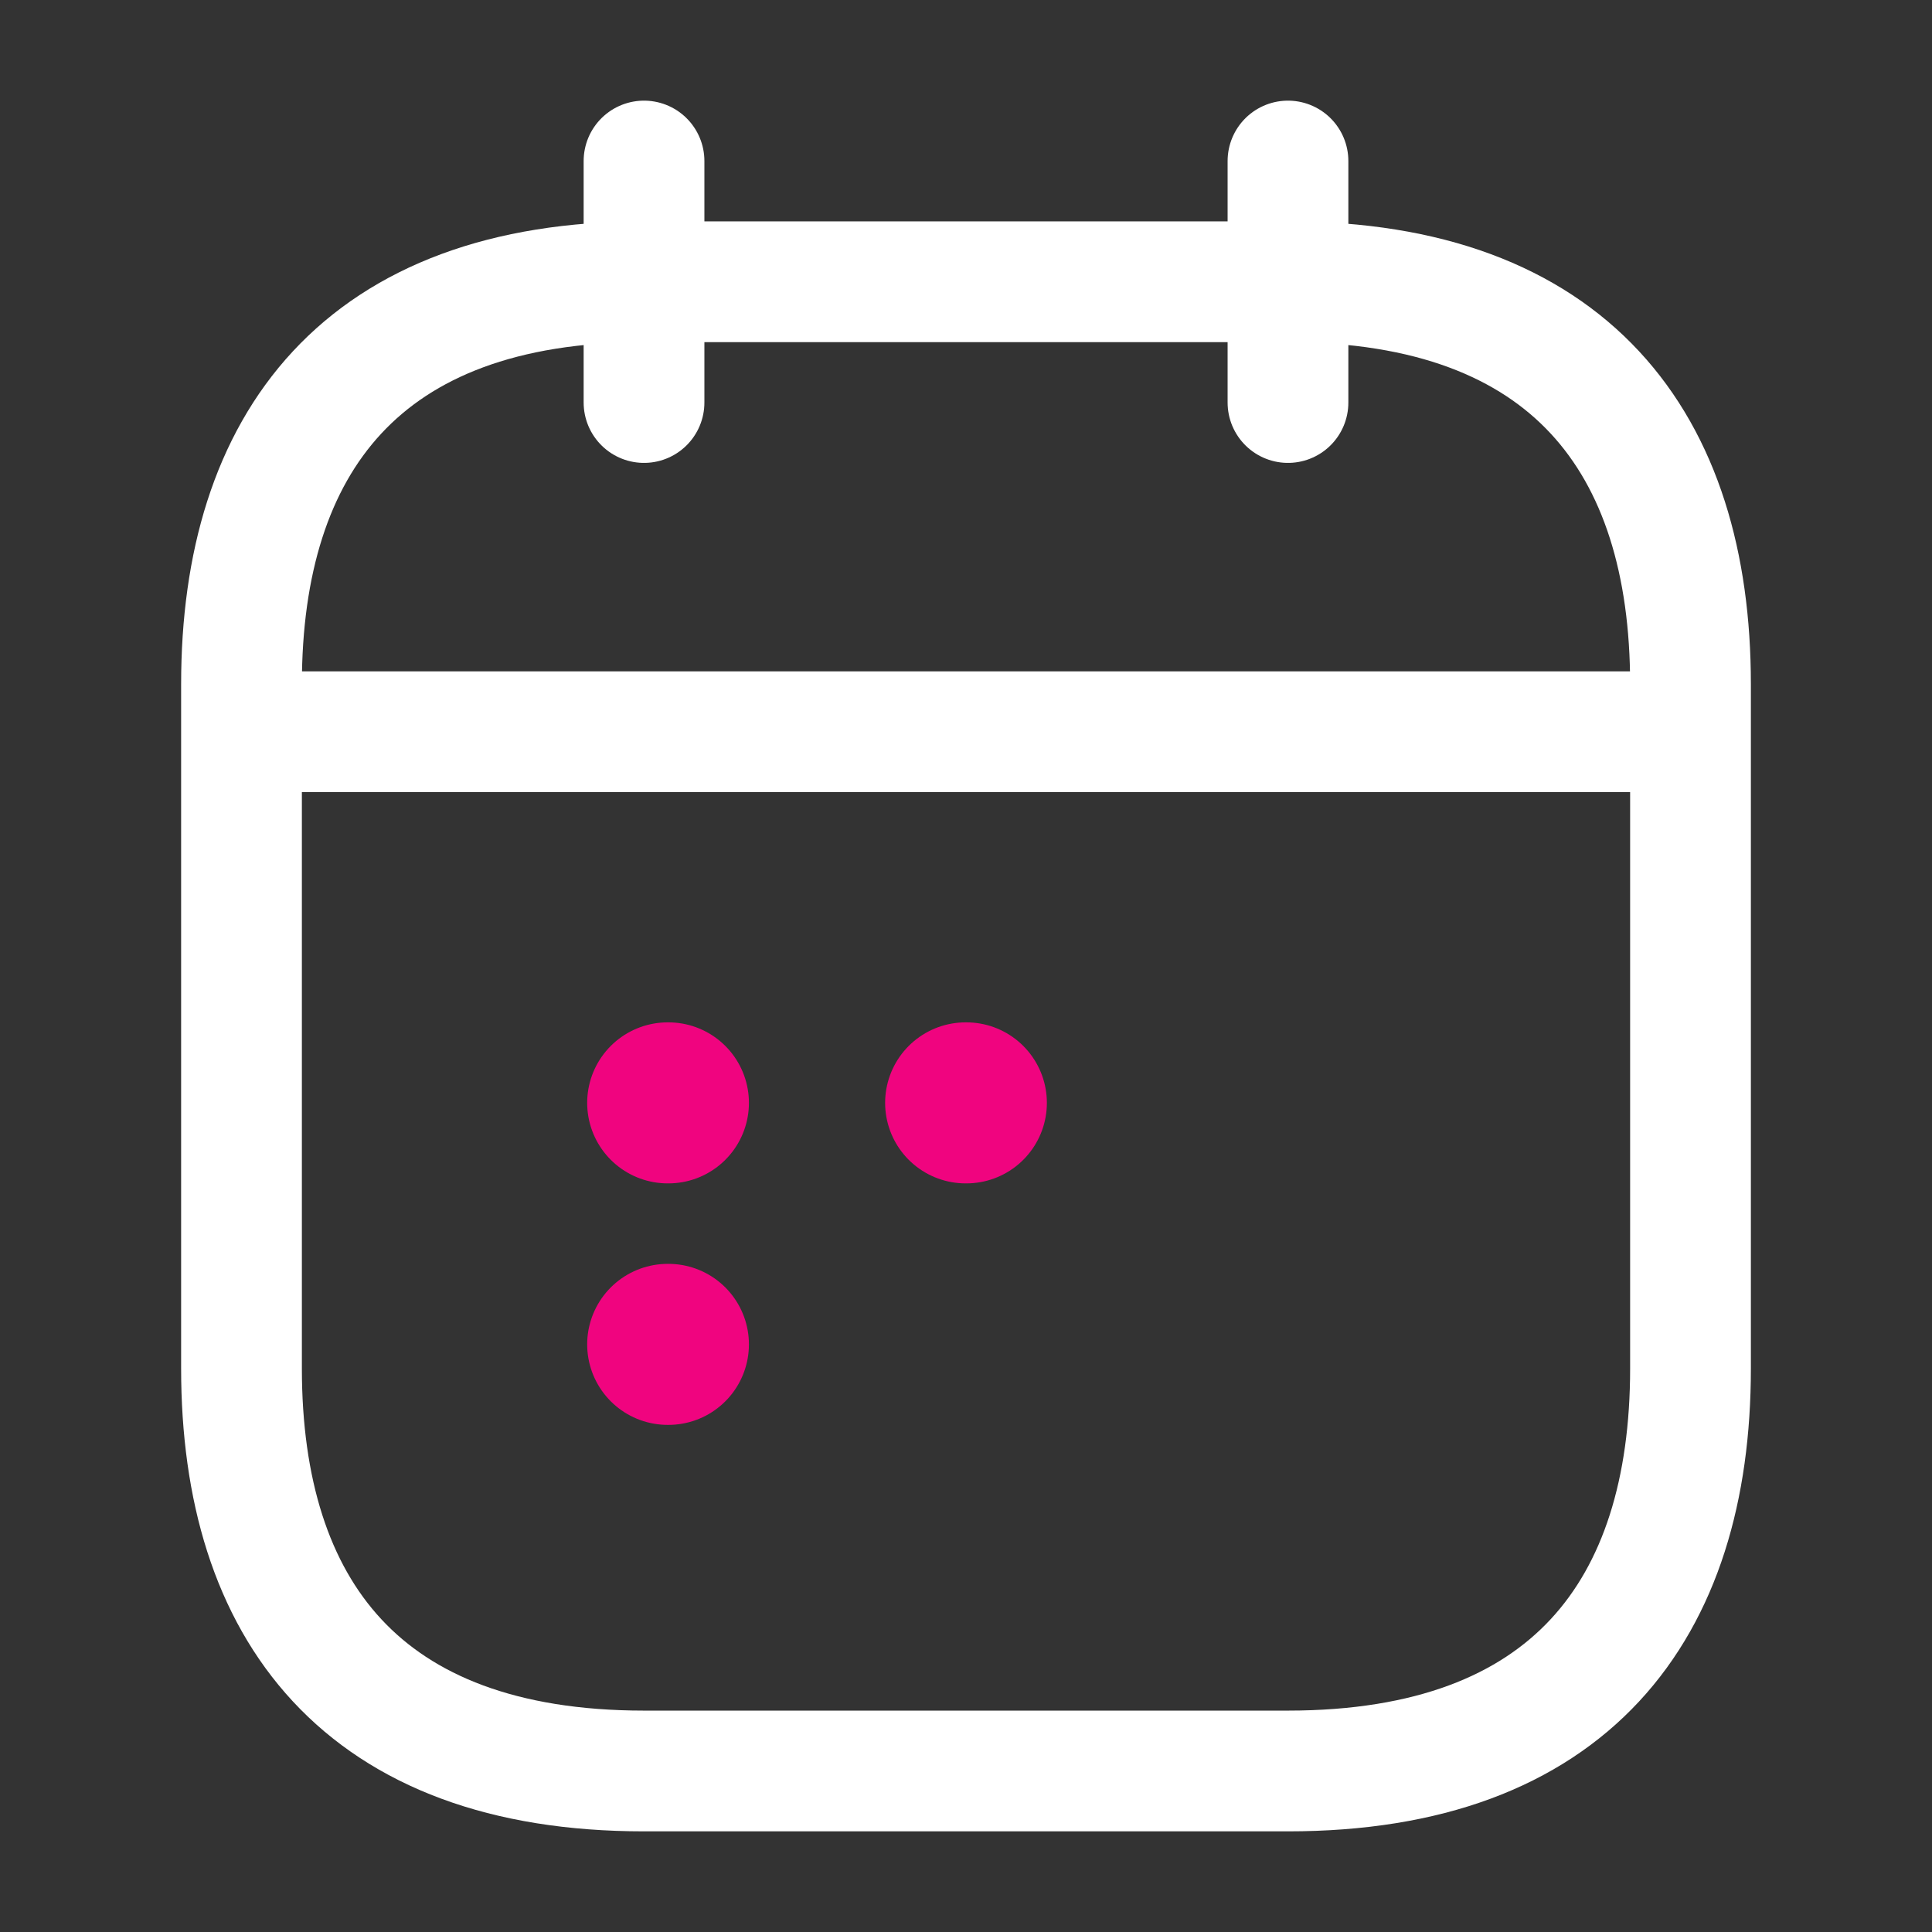
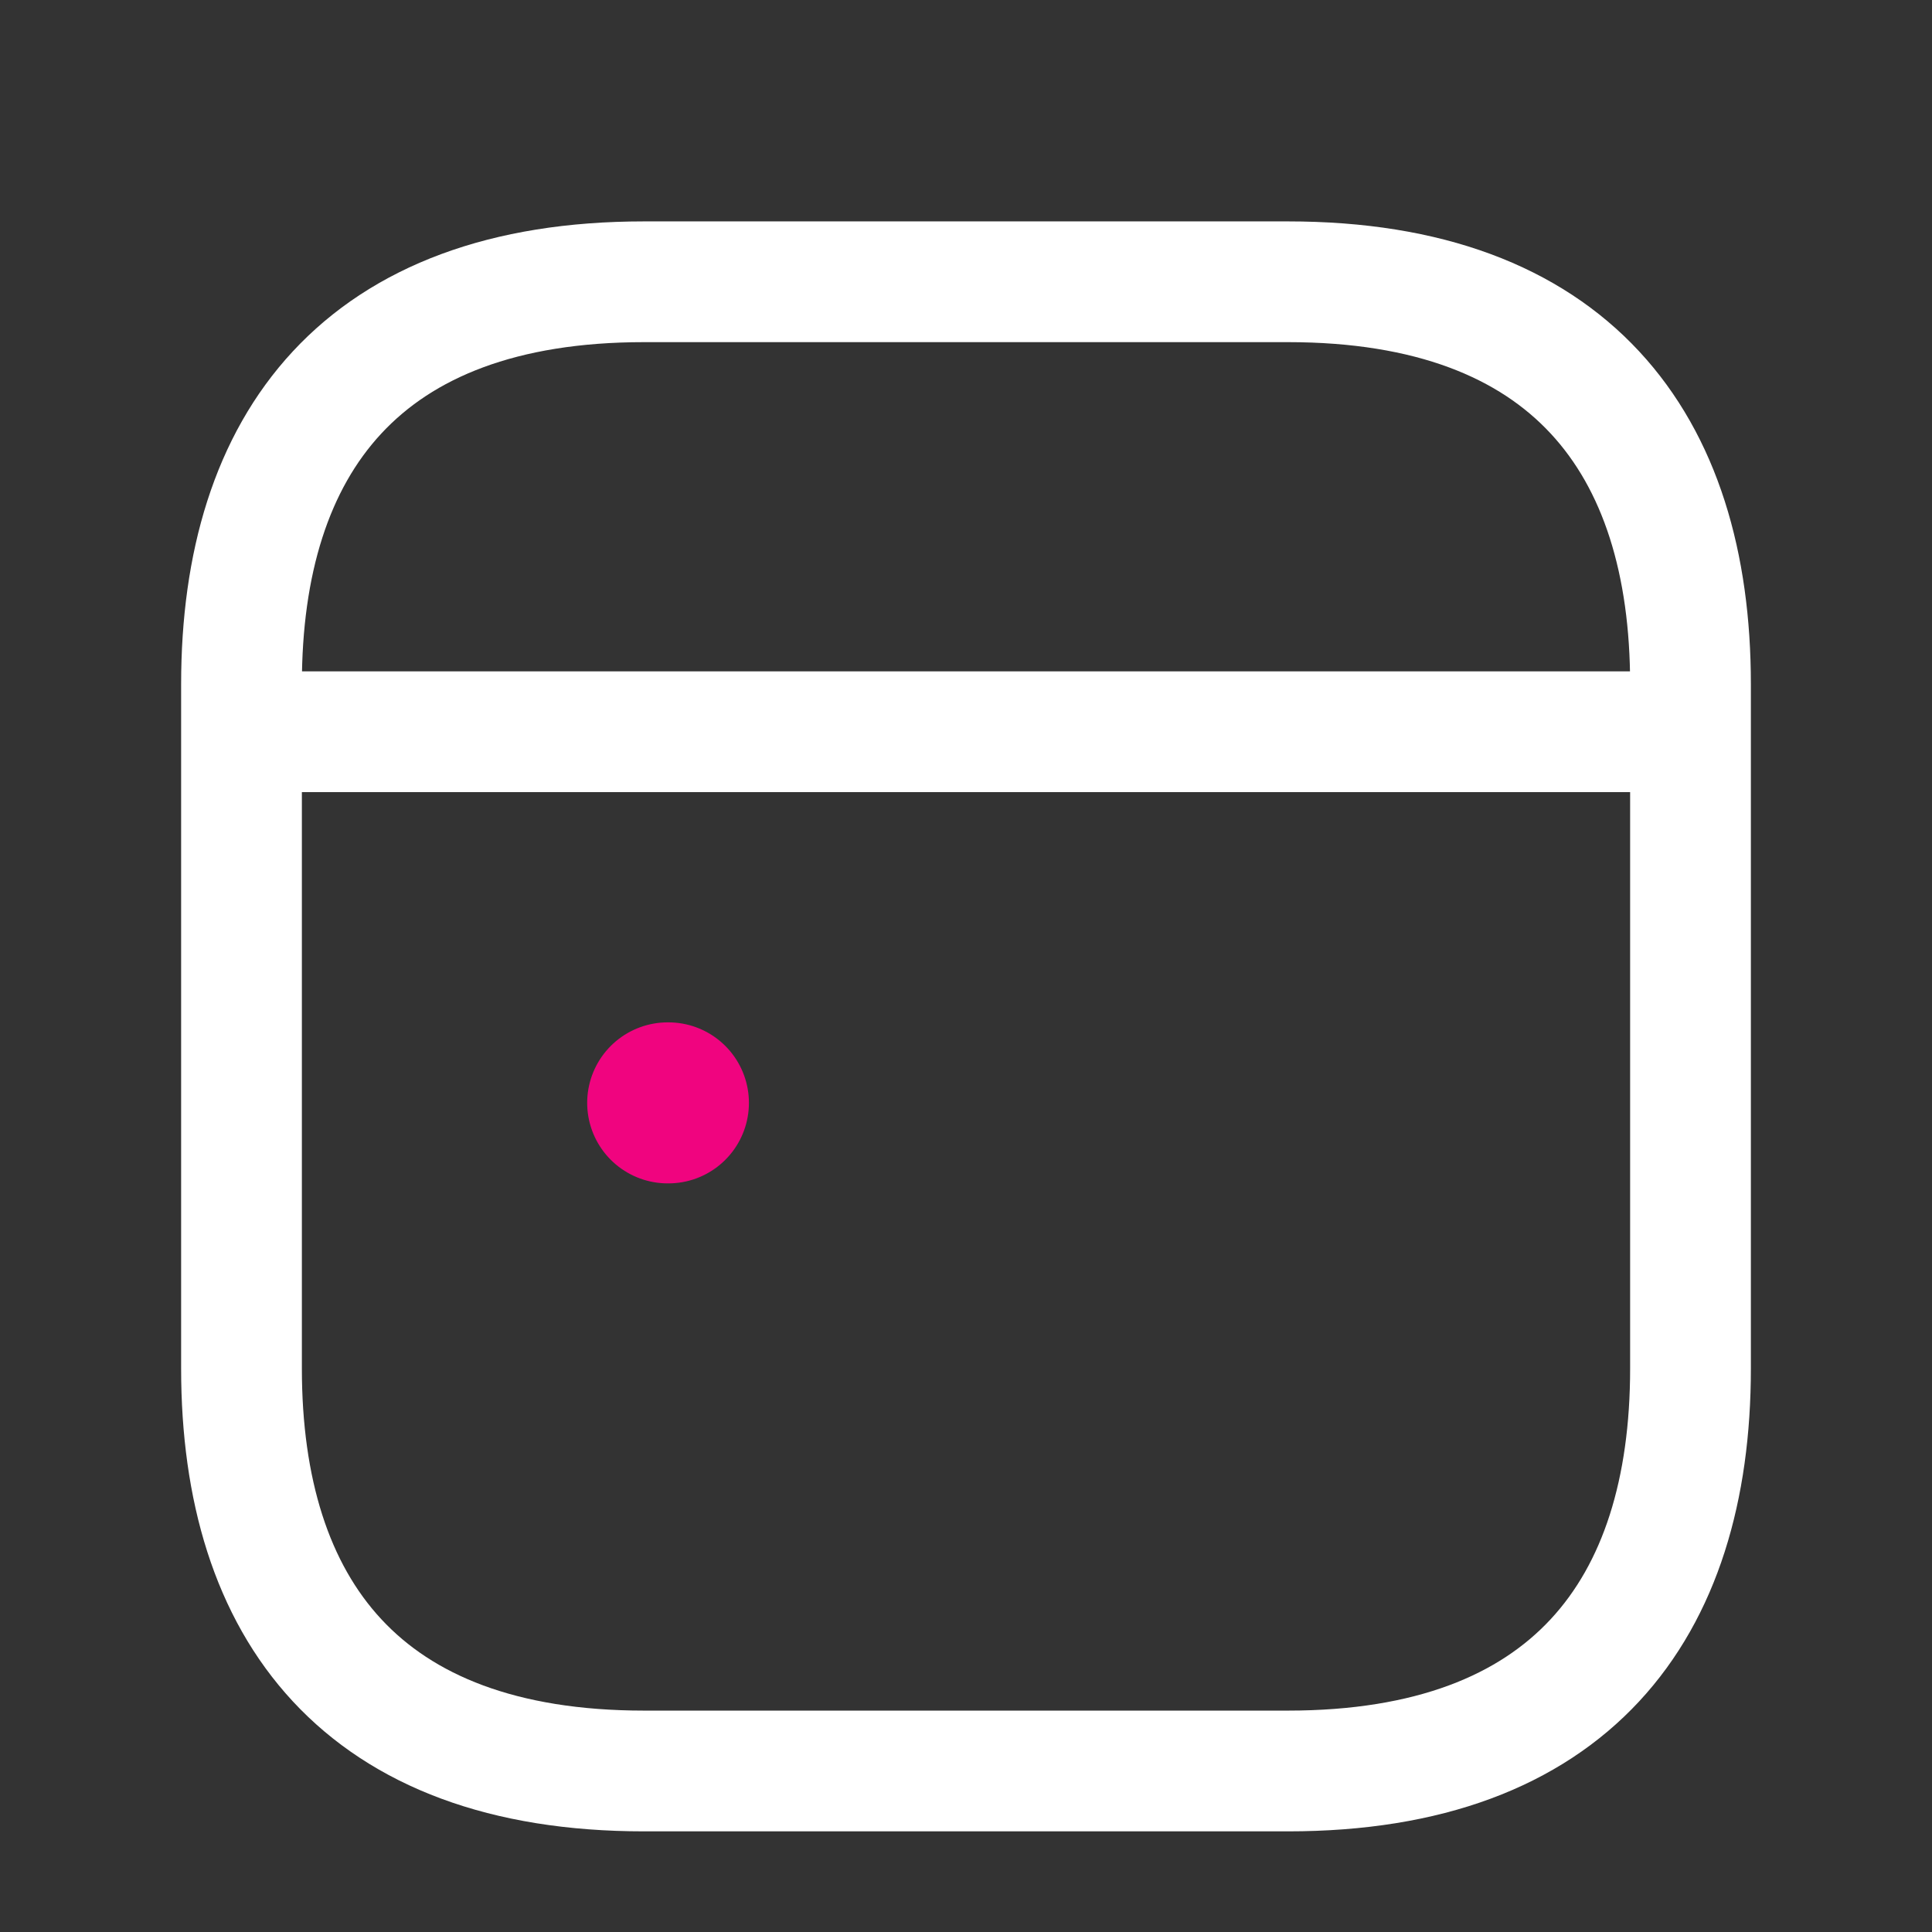
<svg xmlns="http://www.w3.org/2000/svg" width="32" height="32" viewBox="0 0 32 32" fill="none">
  <rect x="0" y="0" width="32" height="32" fill="#333333" stroke="none" />
-   <path d="M10.667 2.667V6.667" stroke="white" stroke-width="2" stroke-miterlimit="10" stroke-linecap="round" stroke-linejoin="round" />
-   <path d="M21.333 2.667V6.667" stroke="white" stroke-width="2" stroke-miterlimit="10" stroke-linecap="round" stroke-linejoin="round" />
  <path d="M4.667 12.12H27.333" stroke="white" stroke-width="2" stroke-miterlimit="10" stroke-linecap="round" stroke-linejoin="round" />
  <path d="M28 11.333V22.667C28 26.667 26 29.333 21.333 29.333H10.667C6 29.333 4 26.667 4 22.667V11.333C4 7.333 6 4.667 10.667 4.667H21.333C26 4.667 28 7.333 28 11.333Z" stroke="white" stroke-width="2" stroke-miterlimit="10" stroke-linecap="round" stroke-linejoin="round" />
-   <path d="M15.994 18.267H16.006" stroke="#F0047F" stroke-width="2.667" stroke-linecap="round" stroke-linejoin="round" />
  <path d="M11.059 18.267H11.071" stroke="#F0047F" stroke-width="2.667" stroke-linecap="round" stroke-linejoin="round" />
-   <path d="M11.059 22.267H11.071" stroke="#F0047F" stroke-width="2.667" stroke-linecap="round" stroke-linejoin="round" />
</svg>